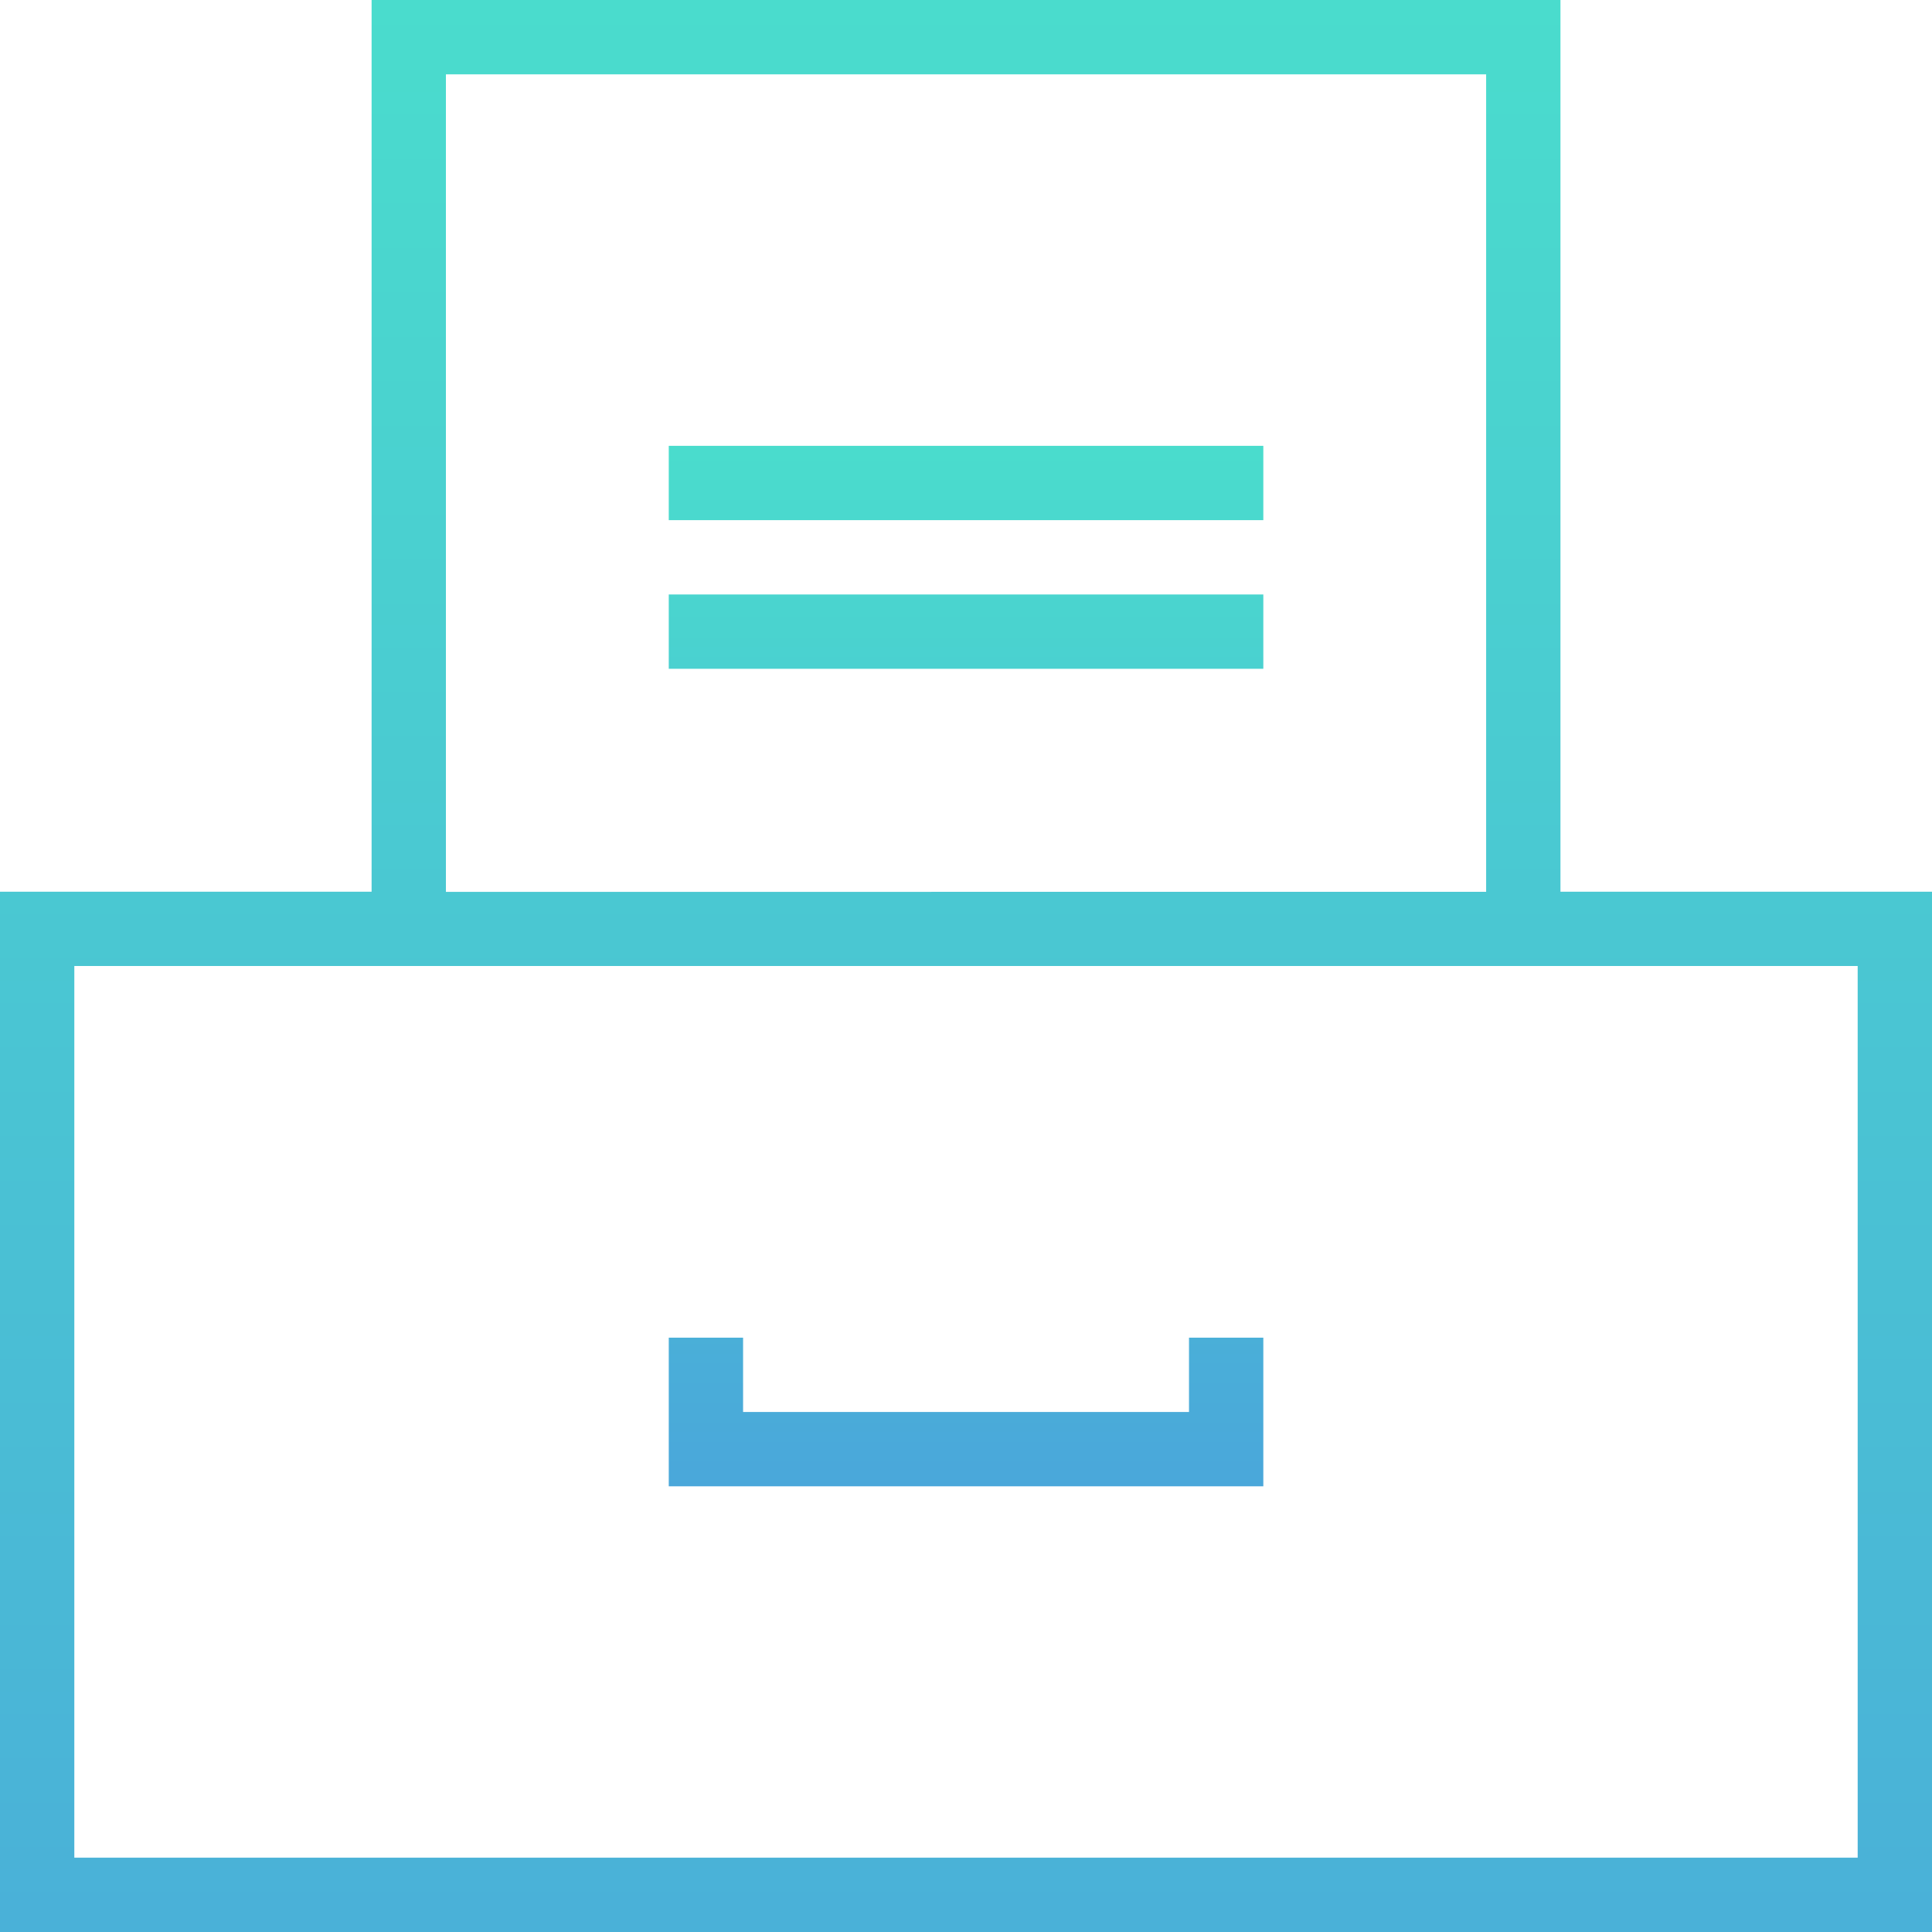
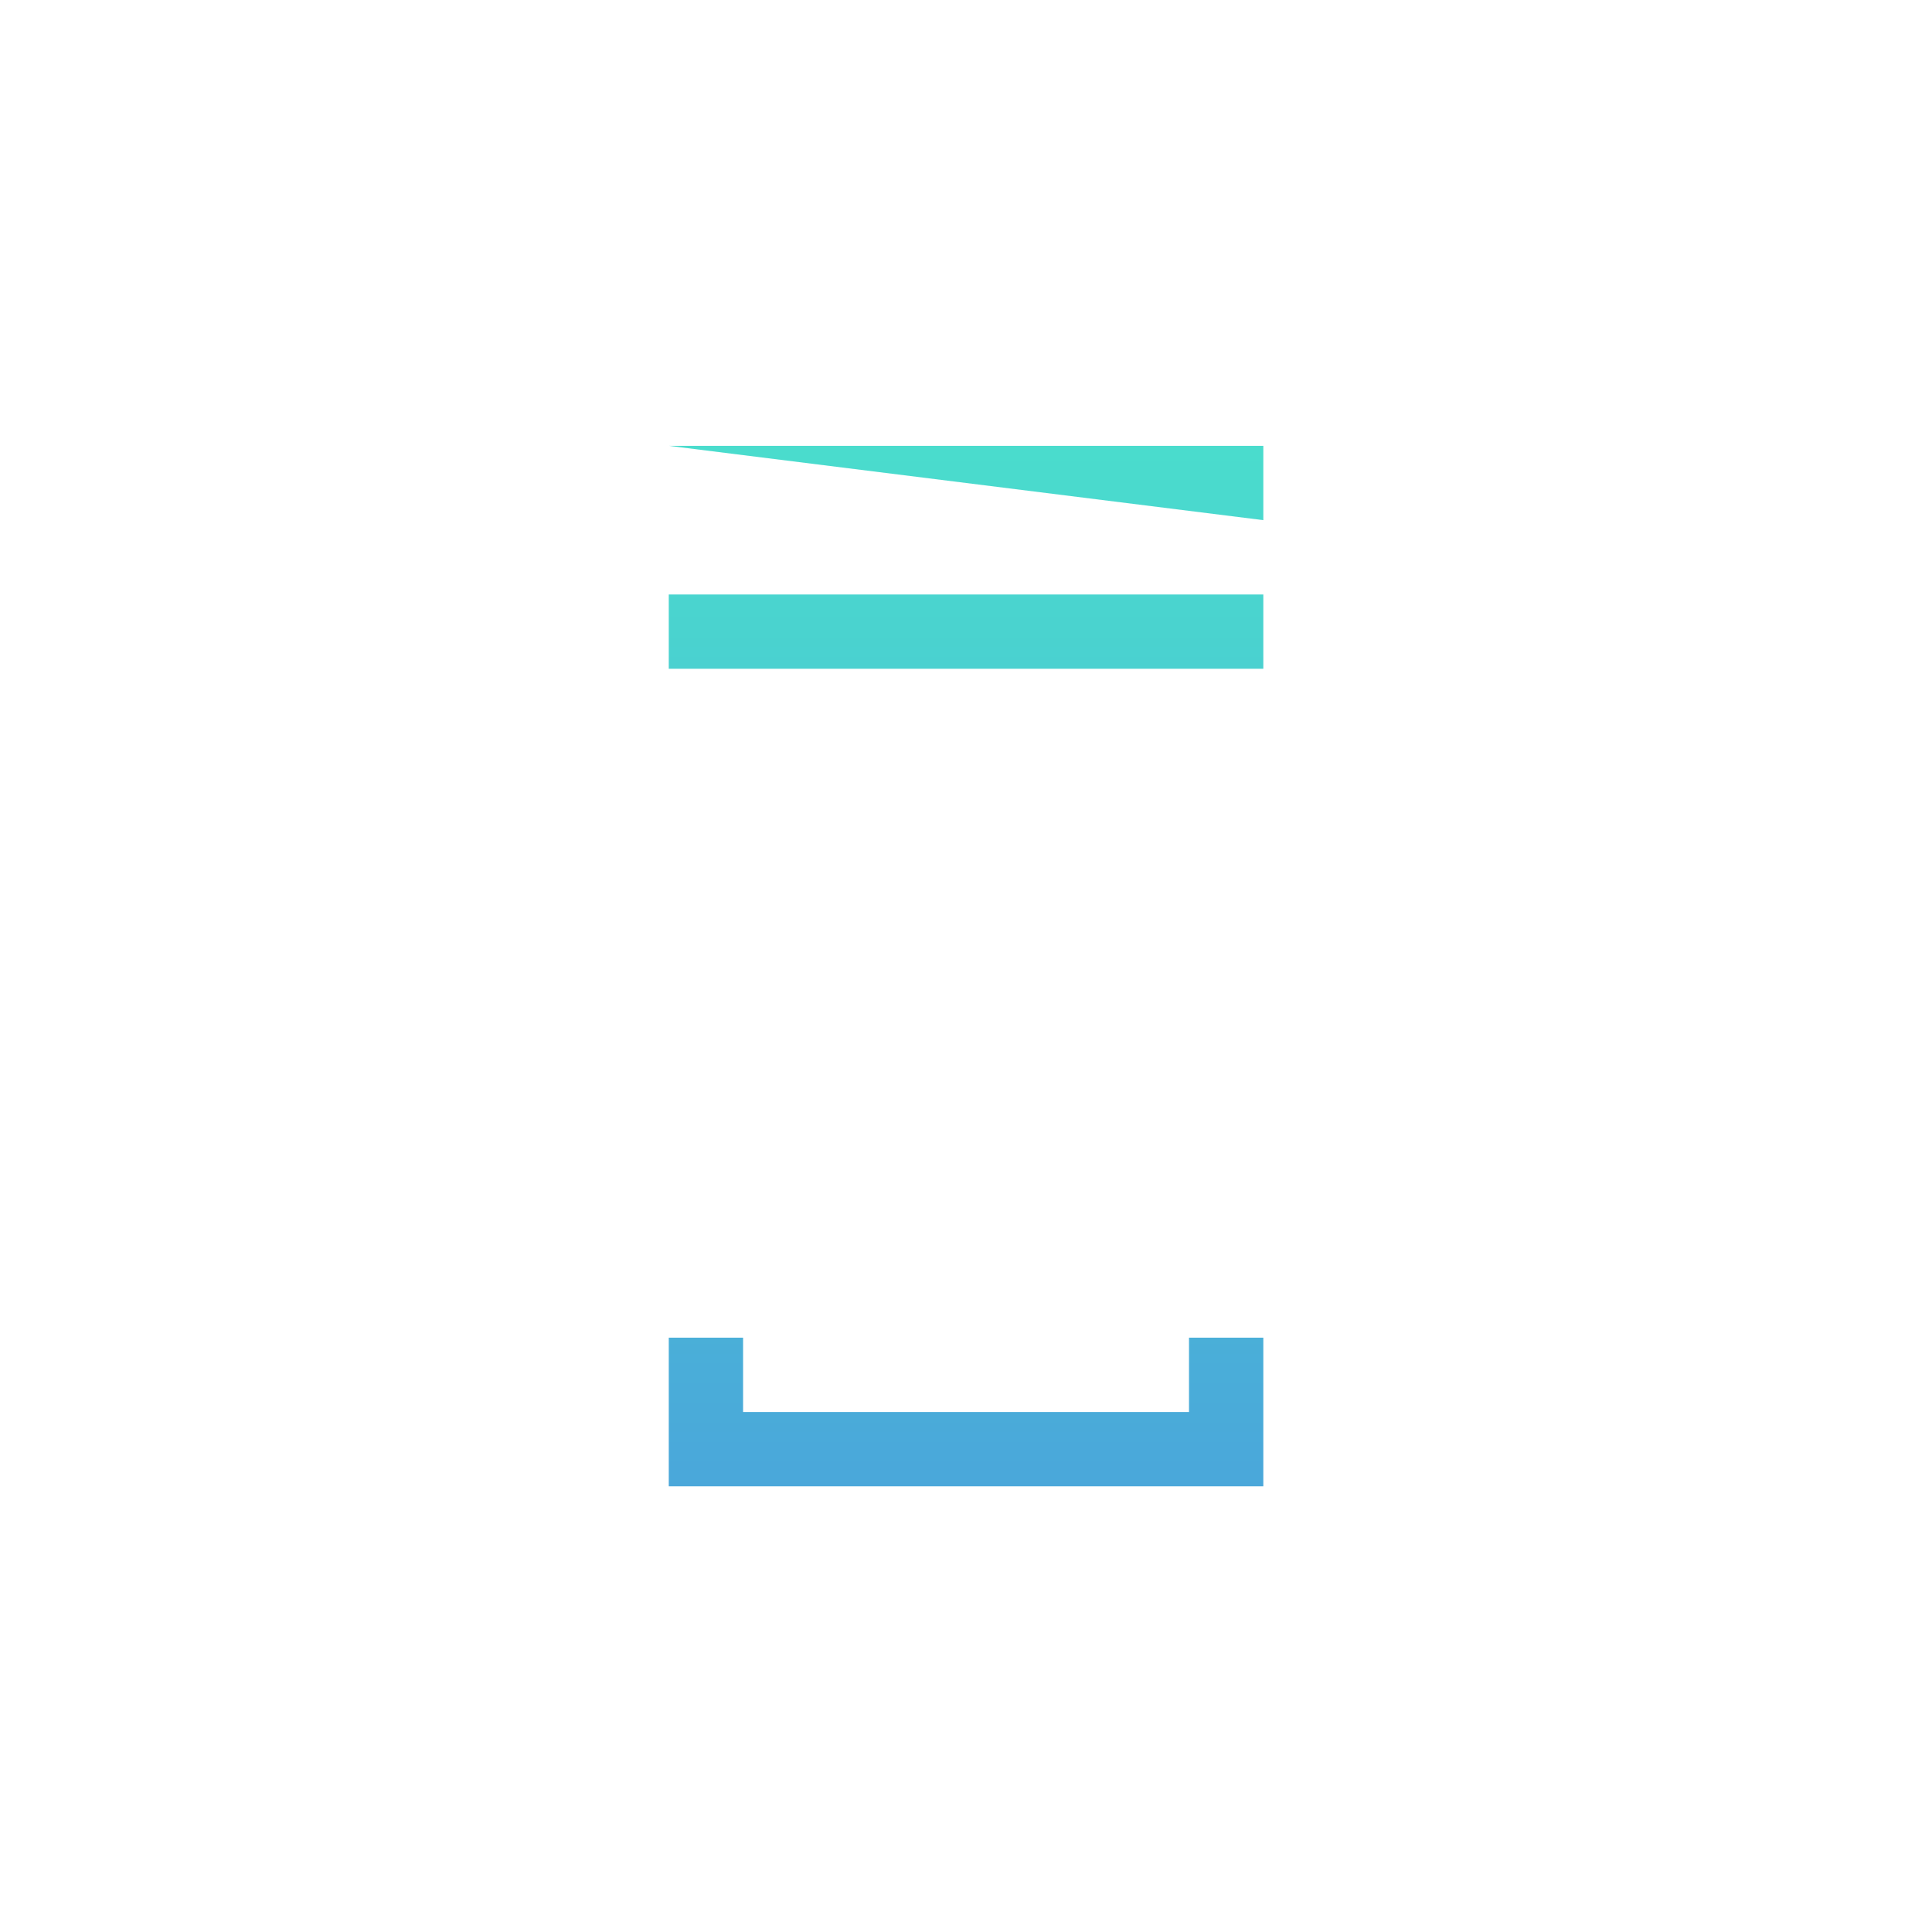
<svg xmlns="http://www.w3.org/2000/svg" data-name="Group 40019" width="67.589" height="67.589" viewBox="0 0 67.589 67.589">
  <defs>
    <linearGradient id="fdc34t9foa" x1=".5" x2=".5" y2="1" gradientUnits="objectBoundingBox">
      <stop offset="0" stop-color="#4adccd" />
      <stop offset="1" stop-color="#4aa0dc" />
    </linearGradient>
  </defs>
-   <path data-name="Path 13342" d="M60.591 37.195V6H19v31.195H6v36.394h67.589V37.195zM21.6 8.6h36.391v28.6H21.6zm49.389 62.389H8.6V39.794h62.389z" transform="translate(-6 -6)" style="fill:url(#fdc34t9foa)" />
-   <path data-name="Path 13343" d="M24 18h20.8v2.6H24zm0 5.2h20.8v2.6H24zm18.2 28.6H26.6v-2.6H24v5.2h20.8v-5.2h-2.6z" transform="translate(-.604 -2.403)" style="fill:url(#fdc34t9foa)" />
+   <path data-name="Path 13343" d="M24 18h20.8v2.6zm0 5.2h20.8v2.6H24zm18.2 28.6H26.6v-2.6H24v5.2h20.8v-5.2h-2.6z" transform="translate(-.604 -2.403)" style="fill:url(#fdc34t9foa)" />
</svg>